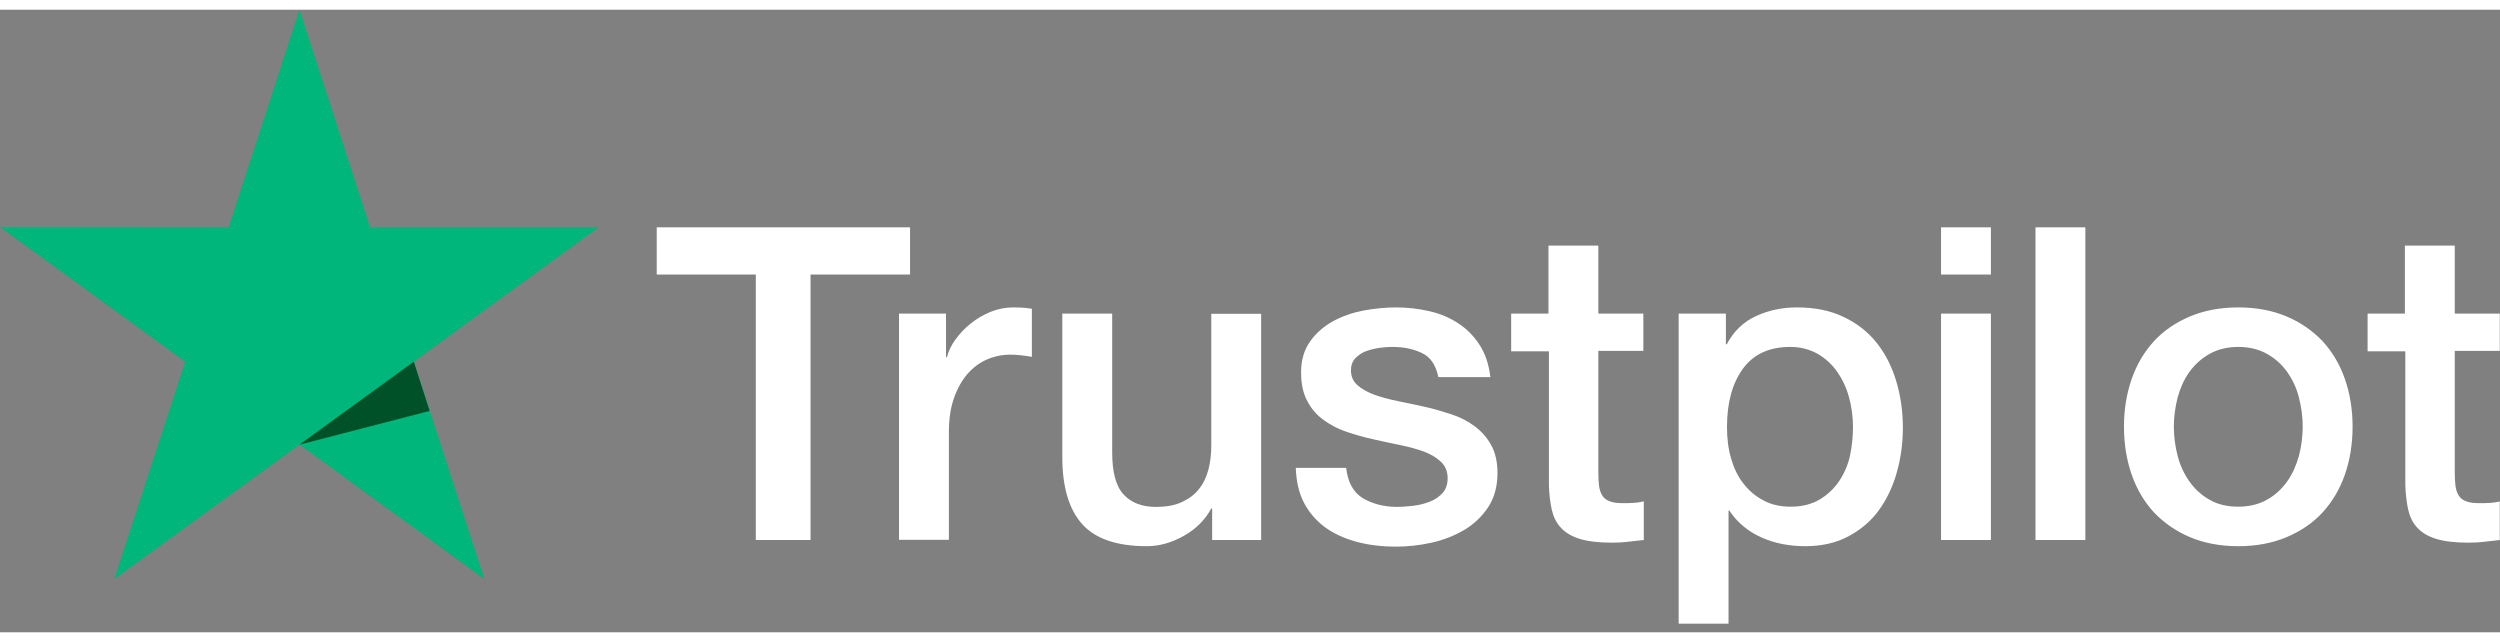
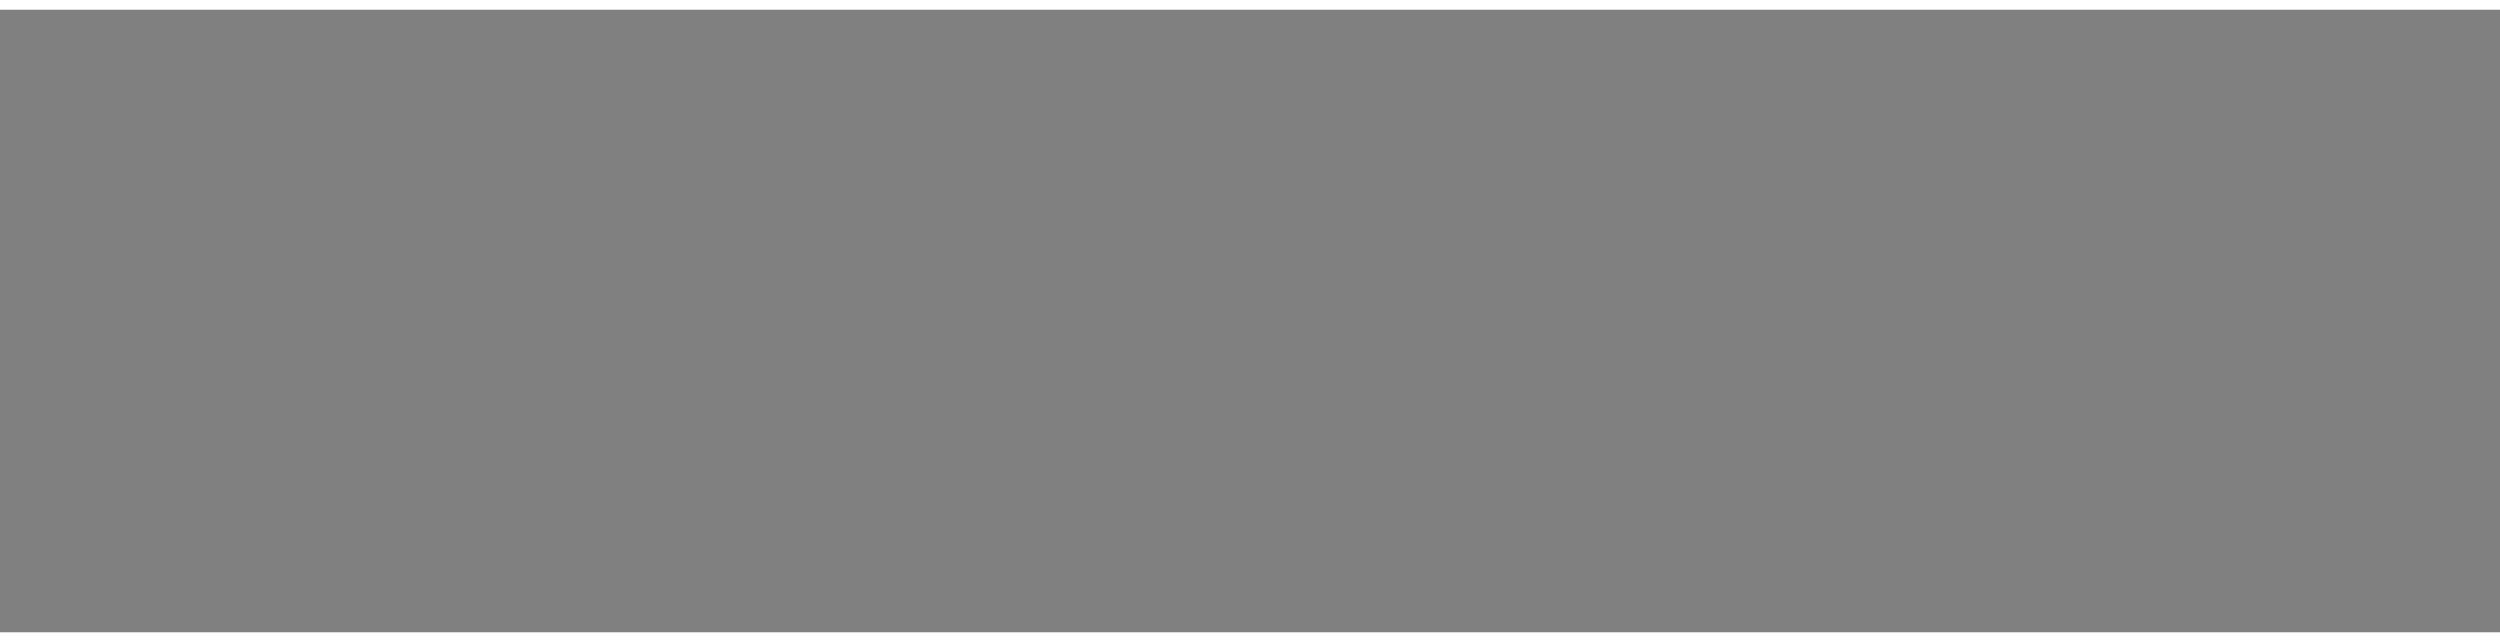
<svg xmlns="http://www.w3.org/2000/svg" width="257" height="66" viewBox="0 0 257 64" fill="none">
  <rect x="0" y="0" width="257" height="64" fill="#808080" stroke="none" />
  <g clip-path="url(#clip0_16_757)">
    <path d="M67.534 22.368H93.553V27.222H83.323V54.512H77.697V27.222H67.511V22.368H67.534ZM92.442 31.237H97.251V35.729H97.342C97.501 35.094 97.796 34.481 98.227 33.892C98.658 33.302 99.179 32.735 99.792 32.258C100.404 31.759 101.085 31.374 101.834 31.056C102.582 30.761 103.354 30.602 104.125 30.602C104.715 30.602 105.146 30.625 105.372 30.648C105.599 30.67 105.826 30.716 106.076 30.738V35.684C105.713 35.616 105.35 35.57 104.964 35.525C104.579 35.48 104.216 35.457 103.853 35.457C102.991 35.457 102.174 35.638 101.403 35.979C100.631 36.319 99.973 36.841 99.406 37.498C98.839 38.179 98.385 38.996 98.045 39.994C97.705 40.992 97.546 42.126 97.546 43.419V54.49H92.419V31.237H92.442ZM129.646 54.512H124.609V51.268H124.519C123.884 52.448 122.953 53.378 121.706 54.081C120.458 54.785 119.188 55.148 117.895 55.148C114.832 55.148 112.609 54.399 111.248 52.879C109.887 51.359 109.206 49.068 109.206 46.005V31.237H114.333V45.506C114.333 47.548 114.719 49 115.513 49.839C116.284 50.679 117.396 51.11 118.802 51.11C119.891 51.11 120.776 50.951 121.502 50.611C122.228 50.27 122.817 49.839 123.248 49.272C123.702 48.728 124.02 48.047 124.224 47.276C124.428 46.505 124.519 45.665 124.519 44.758V31.26H129.646V54.512ZM138.379 47.049C138.538 48.546 139.105 49.59 140.081 50.202C141.079 50.792 142.259 51.11 143.642 51.11C144.119 51.11 144.663 51.064 145.276 50.996C145.888 50.928 146.478 50.769 147 50.565C147.544 50.361 147.975 50.043 148.338 49.635C148.678 49.227 148.837 48.705 148.815 48.047C148.792 47.389 148.542 46.845 148.089 46.437C147.635 46.005 147.068 45.688 146.365 45.416C145.661 45.166 144.867 44.939 143.96 44.758C143.053 44.576 142.145 44.372 141.215 44.168C140.262 43.964 139.332 43.692 138.447 43.397C137.563 43.102 136.769 42.693 136.065 42.172C135.362 41.673 134.795 41.015 134.387 40.221C133.956 39.427 133.752 38.451 133.752 37.272C133.752 36.001 134.069 34.958 134.682 34.096C135.294 33.234 136.088 32.553 137.018 32.031C137.971 31.51 139.015 31.147 140.172 30.92C141.328 30.716 142.44 30.602 143.484 30.602C144.686 30.602 145.843 30.738 146.932 30.988C148.021 31.237 149.019 31.646 149.903 32.236C150.788 32.803 151.514 33.551 152.104 34.459C152.694 35.366 153.057 36.478 153.215 37.771H147.862C147.612 36.546 147.068 35.706 146.183 35.298C145.298 34.867 144.278 34.663 143.143 34.663C142.78 34.663 142.349 34.686 141.85 34.754C141.351 34.822 140.897 34.935 140.444 35.094C140.013 35.253 139.65 35.502 139.332 35.82C139.037 36.137 138.878 36.546 138.878 37.068C138.878 37.703 139.105 38.202 139.536 38.587C139.967 38.973 140.534 39.291 141.238 39.563C141.941 39.812 142.735 40.039 143.642 40.221C144.55 40.402 145.48 40.606 146.433 40.811C147.363 41.015 148.27 41.287 149.177 41.582C150.085 41.877 150.879 42.285 151.582 42.807C152.285 43.329 152.853 43.964 153.284 44.735C153.715 45.506 153.941 46.482 153.941 47.616C153.941 49 153.624 50.157 152.989 51.132C152.353 52.085 151.537 52.879 150.539 53.469C149.54 54.059 148.406 54.512 147.181 54.785C145.956 55.057 144.731 55.193 143.529 55.193C142.054 55.193 140.693 55.034 139.446 54.694C138.198 54.354 137.109 53.855 136.202 53.197C135.294 52.516 134.568 51.677 134.047 50.679C133.525 49.681 133.253 48.478 133.207 47.094H138.379V47.049ZM155.302 31.237H159.182V24.25H164.308V31.237H168.936V35.071H164.308V47.503C164.308 48.047 164.331 48.501 164.377 48.909C164.422 49.295 164.535 49.635 164.694 49.907C164.853 50.179 165.102 50.384 165.443 50.52C165.783 50.656 166.214 50.724 166.804 50.724C167.167 50.724 167.53 50.724 167.893 50.701C168.256 50.679 168.619 50.633 168.982 50.542V54.512C168.415 54.581 167.847 54.626 167.326 54.694C166.781 54.762 166.237 54.785 165.67 54.785C164.308 54.785 163.22 54.648 162.403 54.399C161.586 54.149 160.928 53.764 160.475 53.265C159.998 52.766 159.703 52.153 159.522 51.404C159.363 50.656 159.25 49.794 159.227 48.841V35.117H155.348V31.237H155.302ZM172.566 31.237H177.421V34.391H177.511C178.237 33.03 179.235 32.077 180.528 31.487C181.821 30.897 183.205 30.602 184.725 30.602C186.563 30.602 188.151 30.92 189.512 31.578C190.873 32.213 192.007 33.098 192.914 34.232C193.822 35.366 194.48 36.682 194.933 38.179C195.387 39.676 195.614 41.287 195.614 42.988C195.614 44.554 195.41 46.074 195.002 47.525C194.593 49 193.981 50.293 193.164 51.427C192.347 52.562 191.304 53.446 190.033 54.127C188.763 54.807 187.289 55.148 185.564 55.148C184.816 55.148 184.067 55.08 183.319 54.943C182.57 54.807 181.844 54.581 181.164 54.286C180.483 53.991 179.825 53.605 179.258 53.129C178.668 52.652 178.192 52.108 177.783 51.495H177.693V63.11H172.566V31.237ZM190.487 42.898C190.487 41.854 190.351 40.833 190.079 39.835C189.807 38.837 189.398 37.975 188.854 37.204C188.309 36.432 187.629 35.82 186.835 35.366C186.018 34.912 185.088 34.663 184.045 34.663C181.889 34.663 180.256 35.411 179.167 36.909C178.078 38.406 177.534 40.402 177.534 42.898C177.534 44.077 177.67 45.166 177.965 46.164C178.26 47.162 178.668 48.025 179.258 48.75C179.825 49.476 180.506 50.043 181.3 50.452C182.094 50.883 183.024 51.087 184.067 51.087C185.247 51.087 186.222 50.837 187.039 50.361C187.856 49.885 188.514 49.249 189.035 48.501C189.557 47.73 189.943 46.867 190.17 45.892C190.374 44.917 190.487 43.918 190.487 42.898ZM199.539 22.368H204.665V27.222H199.539V22.368ZM199.539 31.237H204.665V54.512H199.539V31.237ZM209.248 22.368H214.375V54.512H209.248V22.368ZM230.095 55.148C228.235 55.148 226.579 54.83 225.127 54.218C223.676 53.605 222.451 52.743 221.43 51.677C220.432 50.588 219.66 49.295 219.139 47.798C218.617 46.3 218.345 44.644 218.345 42.852C218.345 41.083 218.617 39.45 219.139 37.952C219.66 36.455 220.432 35.162 221.43 34.073C222.428 32.984 223.676 32.145 225.127 31.532C226.579 30.92 228.235 30.602 230.095 30.602C231.956 30.602 233.612 30.92 235.063 31.532C236.515 32.145 237.74 33.007 238.761 34.073C239.759 35.162 240.531 36.455 241.052 37.952C241.574 39.45 241.846 41.083 241.846 42.852C241.846 44.644 241.574 46.3 241.052 47.798C240.531 49.295 239.759 50.588 238.761 51.677C237.763 52.766 236.515 53.605 235.063 54.218C233.612 54.83 231.956 55.148 230.095 55.148ZM230.095 51.087C231.23 51.087 232.228 50.837 233.067 50.361C233.907 49.885 234.587 49.249 235.132 48.478C235.676 47.707 236.062 46.822 236.334 45.847C236.583 44.871 236.719 43.873 236.719 42.852C236.719 41.854 236.583 40.879 236.334 39.88C236.084 38.882 235.676 38.02 235.132 37.249C234.587 36.478 233.907 35.865 233.067 35.389C232.228 34.912 231.23 34.663 230.095 34.663C228.961 34.663 227.963 34.912 227.124 35.389C226.284 35.865 225.604 36.5 225.059 37.249C224.515 38.02 224.129 38.882 223.857 39.88C223.607 40.879 223.471 41.854 223.471 42.852C223.471 43.873 223.607 44.871 223.857 45.847C224.107 46.822 224.515 47.707 225.059 48.478C225.604 49.249 226.284 49.885 227.124 50.361C227.963 50.86 228.961 51.087 230.095 51.087ZM243.344 31.237H247.223V24.25H252.35V31.237H256.977V35.071H252.35V47.503C252.35 48.047 252.372 48.501 252.418 48.909C252.463 49.295 252.576 49.635 252.735 49.907C252.894 50.179 253.144 50.384 253.484 50.52C253.824 50.656 254.255 50.724 254.845 50.724C255.208 50.724 255.571 50.724 255.934 50.701C256.297 50.679 256.66 50.633 257.023 50.542V54.512C256.456 54.581 255.888 54.626 255.367 54.694C254.822 54.762 254.278 54.785 253.711 54.785C252.35 54.785 251.261 54.648 250.444 54.399C249.627 54.149 248.969 53.764 248.516 53.265C248.039 52.766 247.744 52.153 247.563 51.404C247.404 50.656 247.291 49.794 247.268 48.841V35.117H243.389V31.237H243.344Z" fill="white" />
-     <path d="M61.545 22.368H38.043L30.784 0L23.502 22.368L0 22.345L19.033 36.183L11.751 58.528L30.784 44.712L49.794 58.528L42.535 36.183L61.545 22.368Z" fill="#00B67A" />
    <path d="M44.168 41.242L42.535 36.183L30.784 44.712L44.168 41.242Z" fill="#005128" />
  </g>
  <defs>
    <clipPath id="clip0_16_757">
-       <rect width="256.977" height="63.11" fill="white" />
-     </clipPath>
+       </clipPath>
  </defs>
</svg>